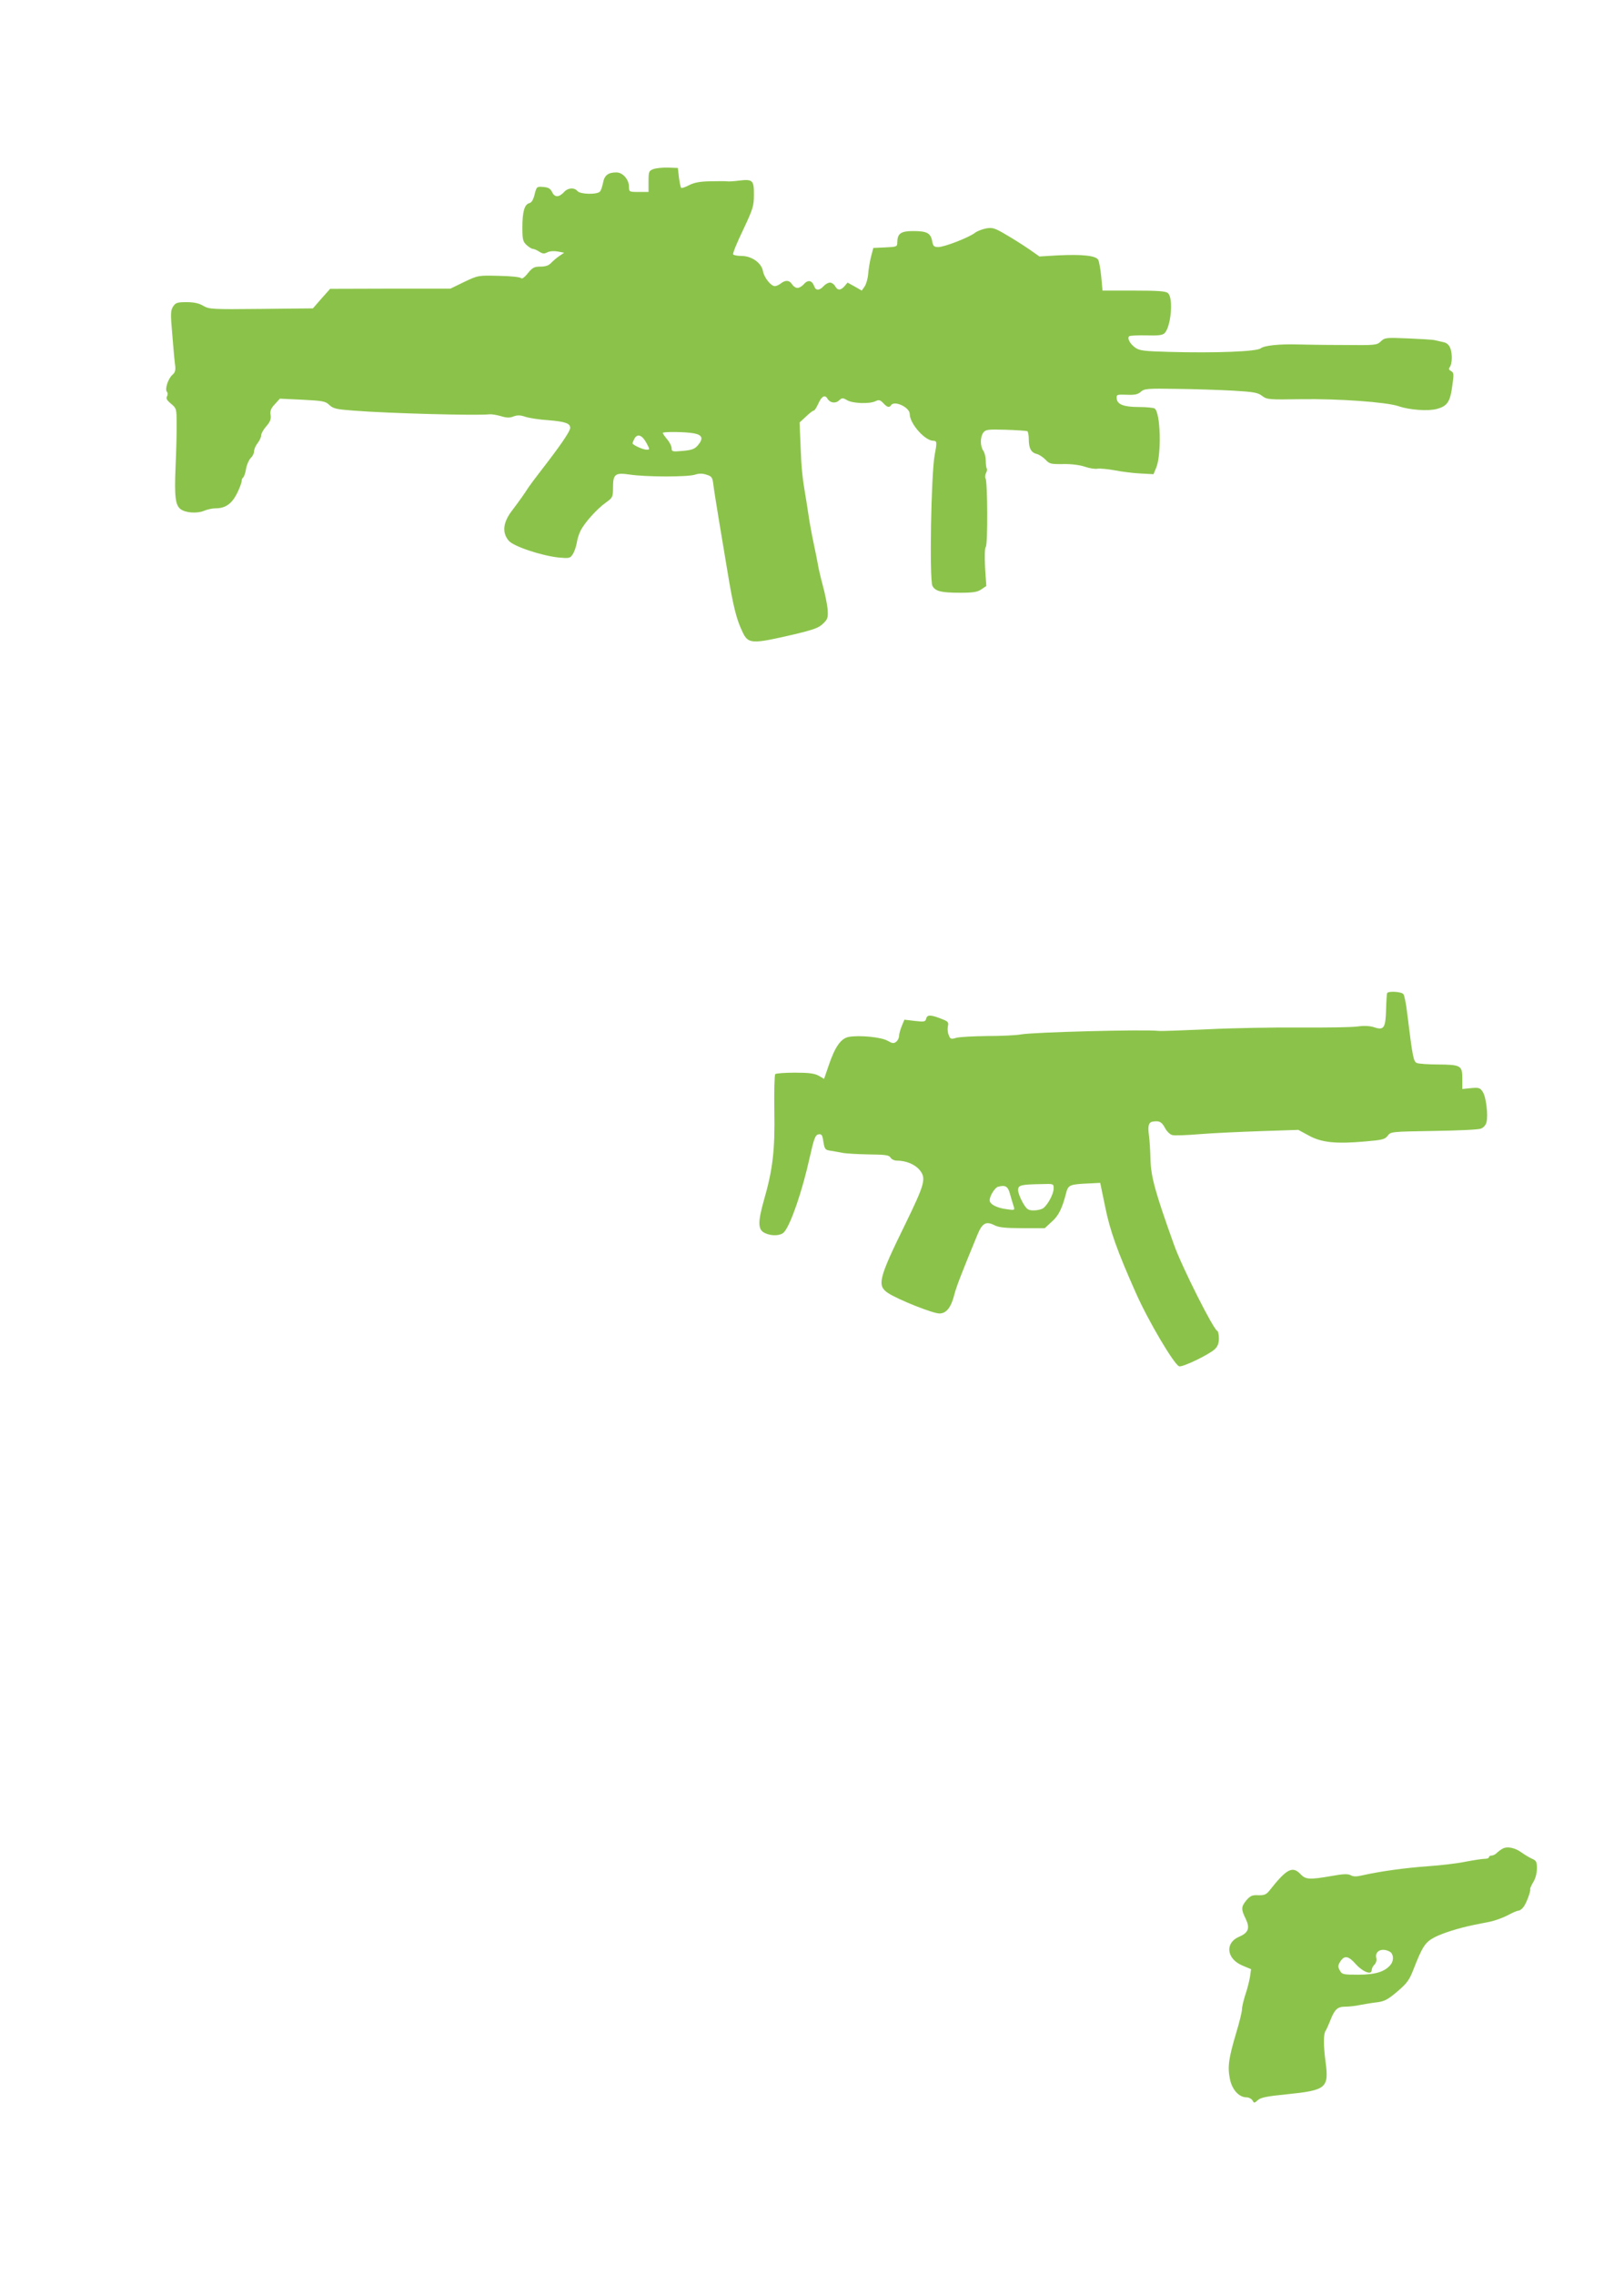
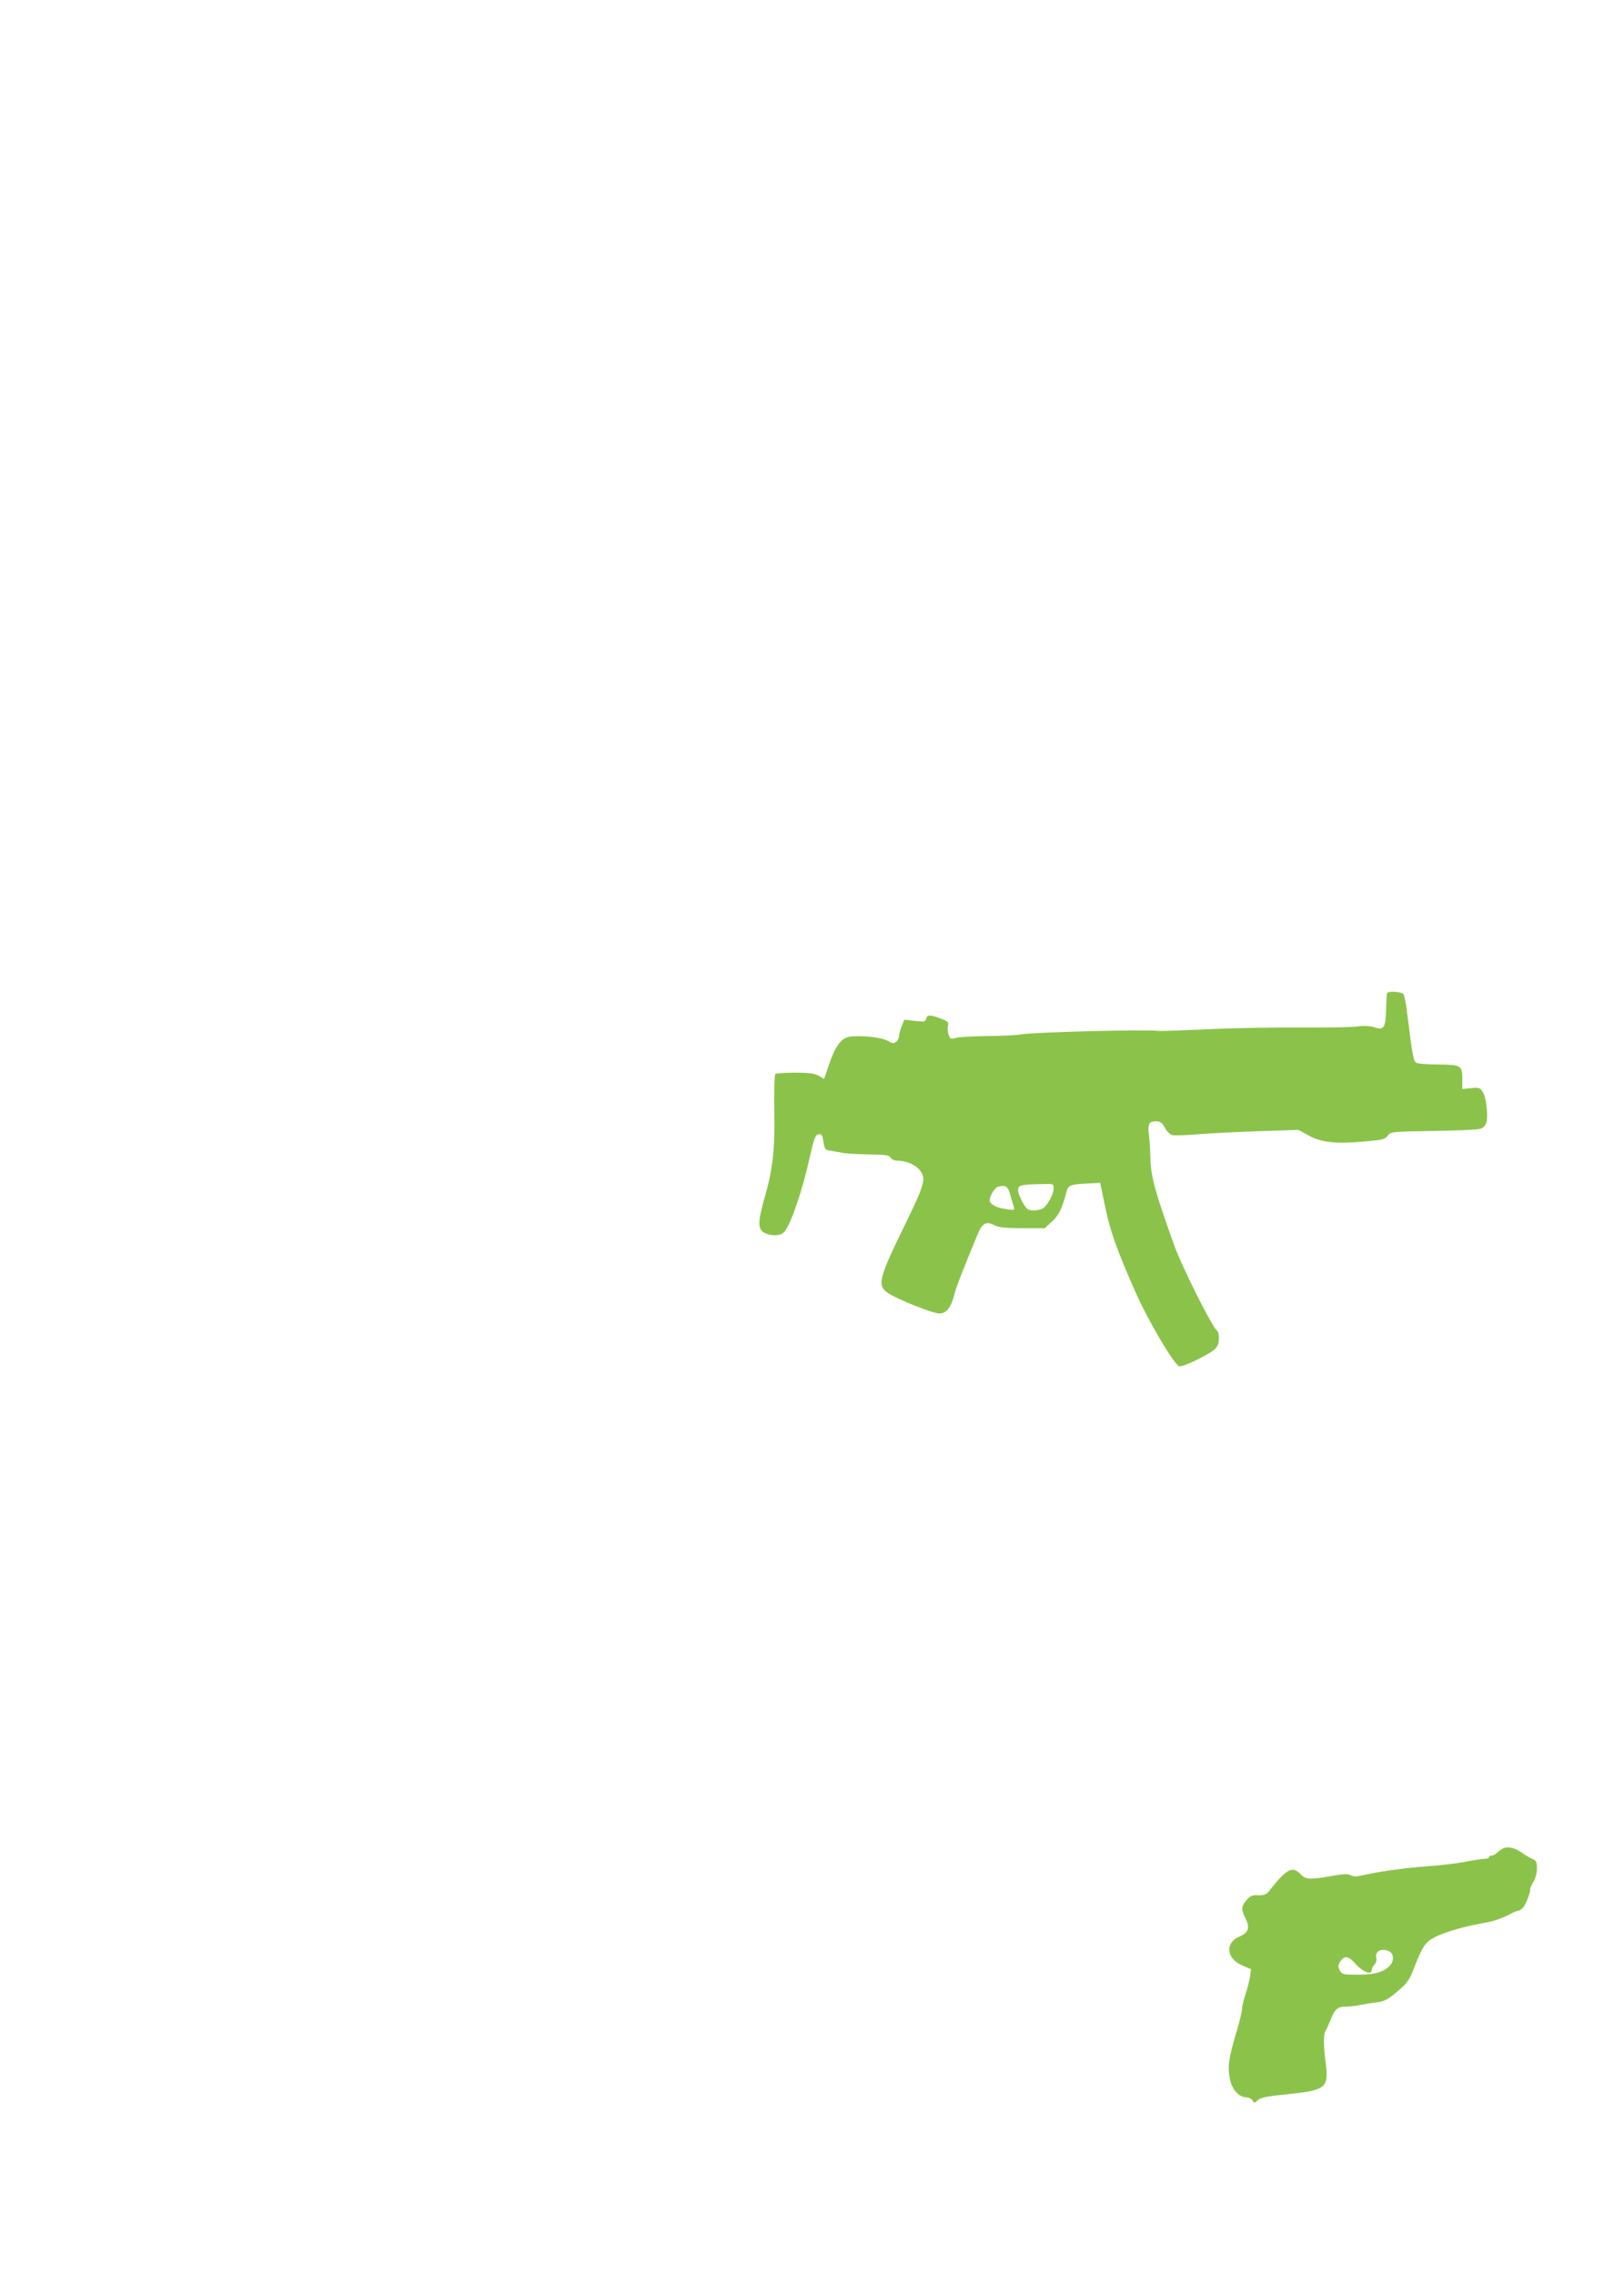
<svg xmlns="http://www.w3.org/2000/svg" version="1.0" width="914pt" height="1280pt" viewBox="0 0 914 1280" preserveAspectRatio="xMidYMid meet">
  <g transform="translate(0,1280) scale(0.1,-0.1)" fill="#8bc34a" stroke="none">
-     <path d="M3678 11849 c-26 -10 -28 -14 -28 -70 l0 -59 -55 0 c-54 0 -55 1 -55 29 0 41 -35 81 -71 81 -46 0 -67 -16 -75 -58 -4 -20 -11 -43 -17 -49 -14 -19 -111 -17 -127 2 -17 21 -53 19 -74 -4 -29 -32 -54 -33 -68 -3 -10 21 -22 28 -50 30 -37 3 -38 2 -49 -41 -7 -30 -17 -47 -30 -50 -27 -7 -39 -48 -39 -136 0 -68 3 -80 23 -99 13 -12 29 -22 35 -22 7 0 23 -7 37 -16 19 -12 28 -13 45 -4 14 7 36 9 59 5 l36 -7 -25 -17 c-14 -9 -34 -26 -46 -38 -15 -17 -33 -23 -62 -23 -34 0 -45 -5 -71 -37 -19 -24 -34 -34 -38 -28 -5 6 -58 12 -125 13 -116 3 -117 3 -195 -34 l-78 -38 -339 0 -338 -1 -49 -55 -48 -55 -292 -3 c-278 -3 -292 -2 -326 18 -24 14 -52 20 -93 20 -52 0 -62 -3 -76 -25 -14 -22 -15 -39 -4 -162 6 -76 13 -153 16 -171 3 -24 -1 -39 -15 -50 -25 -22 -44 -81 -32 -96 6 -7 6 -17 1 -26 -7 -11 -1 -22 22 -41 31 -26 32 -29 32 -110 1 -46 -2 -157 -6 -246 -7 -168 -1 -216 29 -238 28 -21 93 -25 131 -9 19 8 48 14 64 14 56 0 91 24 121 82 15 30 27 62 27 71 0 9 4 18 9 21 5 4 12 25 16 49 4 23 16 50 26 60 11 10 19 27 19 38 0 12 9 32 20 46 11 14 20 34 20 44 0 10 13 33 29 51 22 25 27 40 24 63 -4 23 2 38 24 61 l28 31 127 -6 c114 -6 129 -8 151 -29 22 -21 40 -25 134 -32 198 -16 701 -29 768 -21 11 1 39 -3 63 -10 32 -10 50 -11 72 -2 22 8 38 8 67 -2 21 -7 78 -16 127 -19 98 -8 126 -18 125 -44 0 -19 -59 -104 -159 -233 -36 -46 -69 -91 -75 -100 -22 -35 -52 -77 -92 -130 -52 -67 -59 -125 -20 -171 26 -32 186 -85 283 -95 57 -5 63 -4 77 18 9 13 19 42 23 64 3 22 13 53 22 70 22 44 91 121 140 156 40 29 42 32 42 83 0 79 11 88 94 76 92 -14 323 -14 366 -1 24 8 44 8 67 0 29 -9 33 -15 38 -57 3 -26 17 -112 30 -192 13 -80 36 -215 50 -300 31 -187 48 -258 80 -327 35 -78 48 -79 295 -22 112 27 139 37 163 61 26 25 28 33 25 81 -3 28 -15 88 -27 132 -12 44 -24 96 -27 115 -3 19 -14 73 -24 120 -10 47 -24 121 -30 165 -7 44 -13 87 -15 95 -19 111 -25 166 -29 284 l-6 139 36 33 c19 19 39 34 44 34 5 0 16 18 26 40 18 41 37 51 51 27 14 -24 45 -29 65 -10 17 15 21 16 46 1 31 -18 126 -22 160 -5 18 9 26 7 43 -11 22 -24 34 -27 44 -12 18 29 105 -12 105 -49 0 -54 85 -151 133 -151 20 0 21 -9 8 -76 -21 -109 -31 -708 -13 -741 17 -30 49 -38 157 -38 72 0 96 4 118 19 l28 19 -7 104 c-3 63 -2 109 4 116 12 14 10 366 -1 384 -4 7 -3 21 2 31 6 11 8 22 5 25 -3 3 -6 23 -6 44 0 20 -6 46 -14 57 -18 26 -18 77 0 102 13 17 25 19 127 16 62 -2 117 -6 121 -8 4 -3 8 -23 8 -45 0 -51 13 -75 44 -83 14 -3 36 -18 50 -32 22 -24 30 -26 99 -25 46 1 93 -5 123 -15 26 -9 58 -14 71 -11 13 2 57 -2 96 -9 40 -8 105 -16 145 -18 l74 -4 15 36 c31 74 25 312 -9 334 -7 4 -47 8 -88 8 -86 0 -123 15 -125 48 -2 22 1 23 57 21 45 -2 62 2 79 17 19 17 36 19 203 16 99 -1 242 -6 317 -10 117 -7 139 -11 163 -30 27 -20 36 -21 219 -18 212 3 477 -16 547 -39 63 -22 168 -29 216 -16 59 16 75 39 87 126 10 70 10 78 -6 87 -13 7 -15 13 -8 22 14 17 16 76 3 108 -7 18 -21 30 -39 33 -15 4 -37 8 -48 11 -11 3 -78 7 -150 10 -124 5 -131 5 -154 -17 -22 -21 -30 -22 -210 -20 -102 0 -217 2 -256 3 -108 3 -190 -6 -210 -22 -22 -18 -255 -27 -510 -20 -149 4 -173 7 -197 25 -29 21 -45 52 -33 63 4 4 47 6 95 5 69 -2 92 1 104 12 37 37 51 200 19 226 -12 11 -58 14 -192 14 l-176 0 -7 77 c-4 43 -12 86 -17 96 -13 24 -91 32 -231 25 l-100 -6 -57 40 c-32 22 -90 59 -130 82 -64 38 -77 42 -112 36 -22 -4 -51 -15 -64 -25 -33 -26 -172 -80 -206 -80 -25 0 -30 5 -35 35 -9 44 -30 55 -107 55 -69 0 -88 -14 -89 -62 0 -26 -2 -27 -67 -30 l-68 -3 -13 -50 c-7 -27 -14 -71 -16 -97 -2 -26 -11 -57 -20 -70 l-16 -23 -40 23 -40 22 -17 -20 c-22 -25 -39 -25 -53 0 -6 11 -19 20 -29 20 -10 0 -26 -9 -36 -20 -22 -25 -44 -26 -52 -2 -13 36 -36 40 -60 12 -10 -11 -25 -20 -35 -20 -10 0 -23 9 -30 20 -15 24 -37 26 -64 5 -10 -8 -25 -15 -33 -15 -22 0 -60 47 -67 84 -8 47 -64 86 -121 86 -23 0 -44 4 -47 9 -3 5 22 67 56 137 56 119 61 135 61 197 1 83 -7 90 -83 81 -30 -4 -62 -6 -70 -4 -8 1 -50 1 -94 0 -57 -1 -89 -7 -118 -22 -21 -11 -41 -18 -44 -15 -4 3 -9 30 -13 59 l-6 53 -55 2 c-30 1 -67 -3 -82 -8z m227 -1487 c48 -9 55 -29 23 -67 -19 -22 -34 -27 -86 -32 -58 -5 -62 -4 -62 15 0 11 -11 34 -25 50 -14 17 -25 33 -25 36 0 8 125 7 175 -2z m-268 -52 c21 -39 21 -40 2 -40 -21 0 -79 27 -79 36 0 3 5 14 10 25 17 31 43 22 67 -21z" />
    <path d="M7807 7213 c-2 -5 -5 -46 -6 -93 -3 -103 -12 -118 -66 -100 -24 8 -56 10 -93 5 -31 -5 -178 -7 -327 -6 -148 1 -382 -3 -520 -10 -137 -6 -261 -11 -275 -9 -80 9 -705 -7 -775 -20 -27 -5 -113 -9 -190 -9 -77 -1 -155 -5 -173 -10 -30 -9 -34 -8 -43 17 -6 14 -7 37 -4 49 5 20 0 26 -27 37 -67 27 -89 29 -95 6 -5 -19 -10 -20 -64 -14 l-59 7 -15 -36 c-8 -20 -15 -45 -15 -55 0 -11 -7 -26 -16 -33 -14 -11 -21 -10 -48 5 -34 21 -160 33 -220 22 -44 -9 -77 -56 -113 -163 l-25 -73 -31 18 c-24 13 -56 17 -134 17 -56 0 -105 -4 -110 -8 -4 -5 -7 -97 -5 -205 4 -225 -9 -333 -59 -506 -35 -124 -34 -166 7 -184 38 -18 89 -15 107 6 37 41 103 232 145 424 24 106 31 123 49 126 17 3 22 -4 27 -42 7 -41 10 -46 39 -50 18 -3 48 -8 67 -12 19 -4 86 -8 149 -9 94 -1 115 -4 123 -18 5 -9 21 -17 36 -17 51 0 101 -21 127 -52 39 -47 31 -77 -80 -305 -151 -308 -160 -346 -97 -388 56 -37 252 -115 289 -115 39 0 66 34 84 106 11 43 36 109 130 337 27 66 49 78 97 53 24 -12 62 -16 156 -16 l126 0 39 36 c39 34 59 75 81 161 12 47 20 50 134 55 l58 3 28 -135 c27 -134 68 -249 173 -485 69 -156 214 -401 243 -412 18 -7 168 65 202 97 15 15 22 32 22 60 0 21 -4 40 -9 42 -22 8 -199 360 -243 483 -106 296 -130 382 -133 480 -1 50 -5 113 -9 140 -7 52 -1 72 24 75 35 5 48 -2 66 -35 10 -20 29 -38 41 -41 12 -4 82 -1 155 5 73 6 228 13 344 17 l211 7 59 -32 c71 -39 152 -48 318 -33 96 8 111 12 126 32 17 23 20 23 258 27 133 2 252 7 266 13 15 5 28 20 32 36 10 40 -2 142 -21 171 -15 23 -22 25 -66 21 l-49 -5 0 58 c0 74 -8 79 -137 80 -54 0 -107 4 -118 8 -20 8 -24 27 -56 286 -6 49 -15 96 -21 102 -11 14 -84 18 -91 6z m-1877 -1100 c0 -30 -32 -90 -58 -110 -9 -7 -33 -13 -53 -13 -33 0 -40 5 -63 44 -14 25 -26 56 -26 70 0 28 14 32 133 34 67 2 67 2 67 -25z m-245 -33 c7 -25 16 -55 20 -67 7 -22 6 -23 -41 -16 -55 7 -94 28 -94 50 0 24 29 71 47 76 42 11 56 3 68 -43z" />
    <path d="M8455 2398 c-11 -6 -26 -18 -33 -25 -7 -7 -20 -13 -28 -13 -8 0 -14 -4 -14 -9 0 -5 -10 -9 -22 -9 -13 0 -61 -7 -108 -16 -47 -10 -143 -21 -215 -26 -126 -9 -271 -29 -367 -51 -34 -8 -52 -8 -67 1 -16 8 -43 7 -108 -5 -122 -21 -145 -20 -173 10 -46 49 -79 31 -178 -95 -16 -19 -28 -24 -60 -23 -34 2 -45 -3 -67 -28 -30 -37 -31 -50 -4 -105 25 -52 15 -78 -36 -100 -82 -34 -73 -124 16 -162 l50 -21 -6 -43 c-4 -24 -15 -69 -26 -100 -10 -32 -19 -68 -19 -82 0 -14 -15 -76 -34 -138 -41 -139 -48 -186 -34 -255 12 -60 51 -103 93 -103 13 0 28 -8 34 -17 9 -17 11 -16 30 1 16 15 52 22 163 33 224 23 238 35 218 185 -12 90 -12 156 1 173 4 6 15 30 25 55 25 65 41 80 85 80 21 0 59 4 86 10 26 5 69 12 96 15 39 5 59 16 111 60 54 46 68 65 90 122 52 133 67 156 121 184 48 24 133 51 220 69 22 4 63 13 91 18 28 6 72 22 99 36 26 14 53 26 60 26 7 0 19 8 27 18 16 17 44 91 40 104 -1 4 7 22 18 40 12 19 20 51 20 76 0 37 -4 44 -27 54 -16 7 -42 23 -59 35 -38 28 -83 37 -109 21z m-634 -578 c22 -12 25 -48 7 -72 -32 -41 -86 -58 -182 -58 -88 0 -93 1 -106 25 -11 20 -10 28 4 50 23 35 45 31 86 -15 39 -44 90 -64 90 -35 0 9 7 24 16 32 9 9 13 25 10 36 -10 40 31 60 75 37z" />
  </g>
</svg>